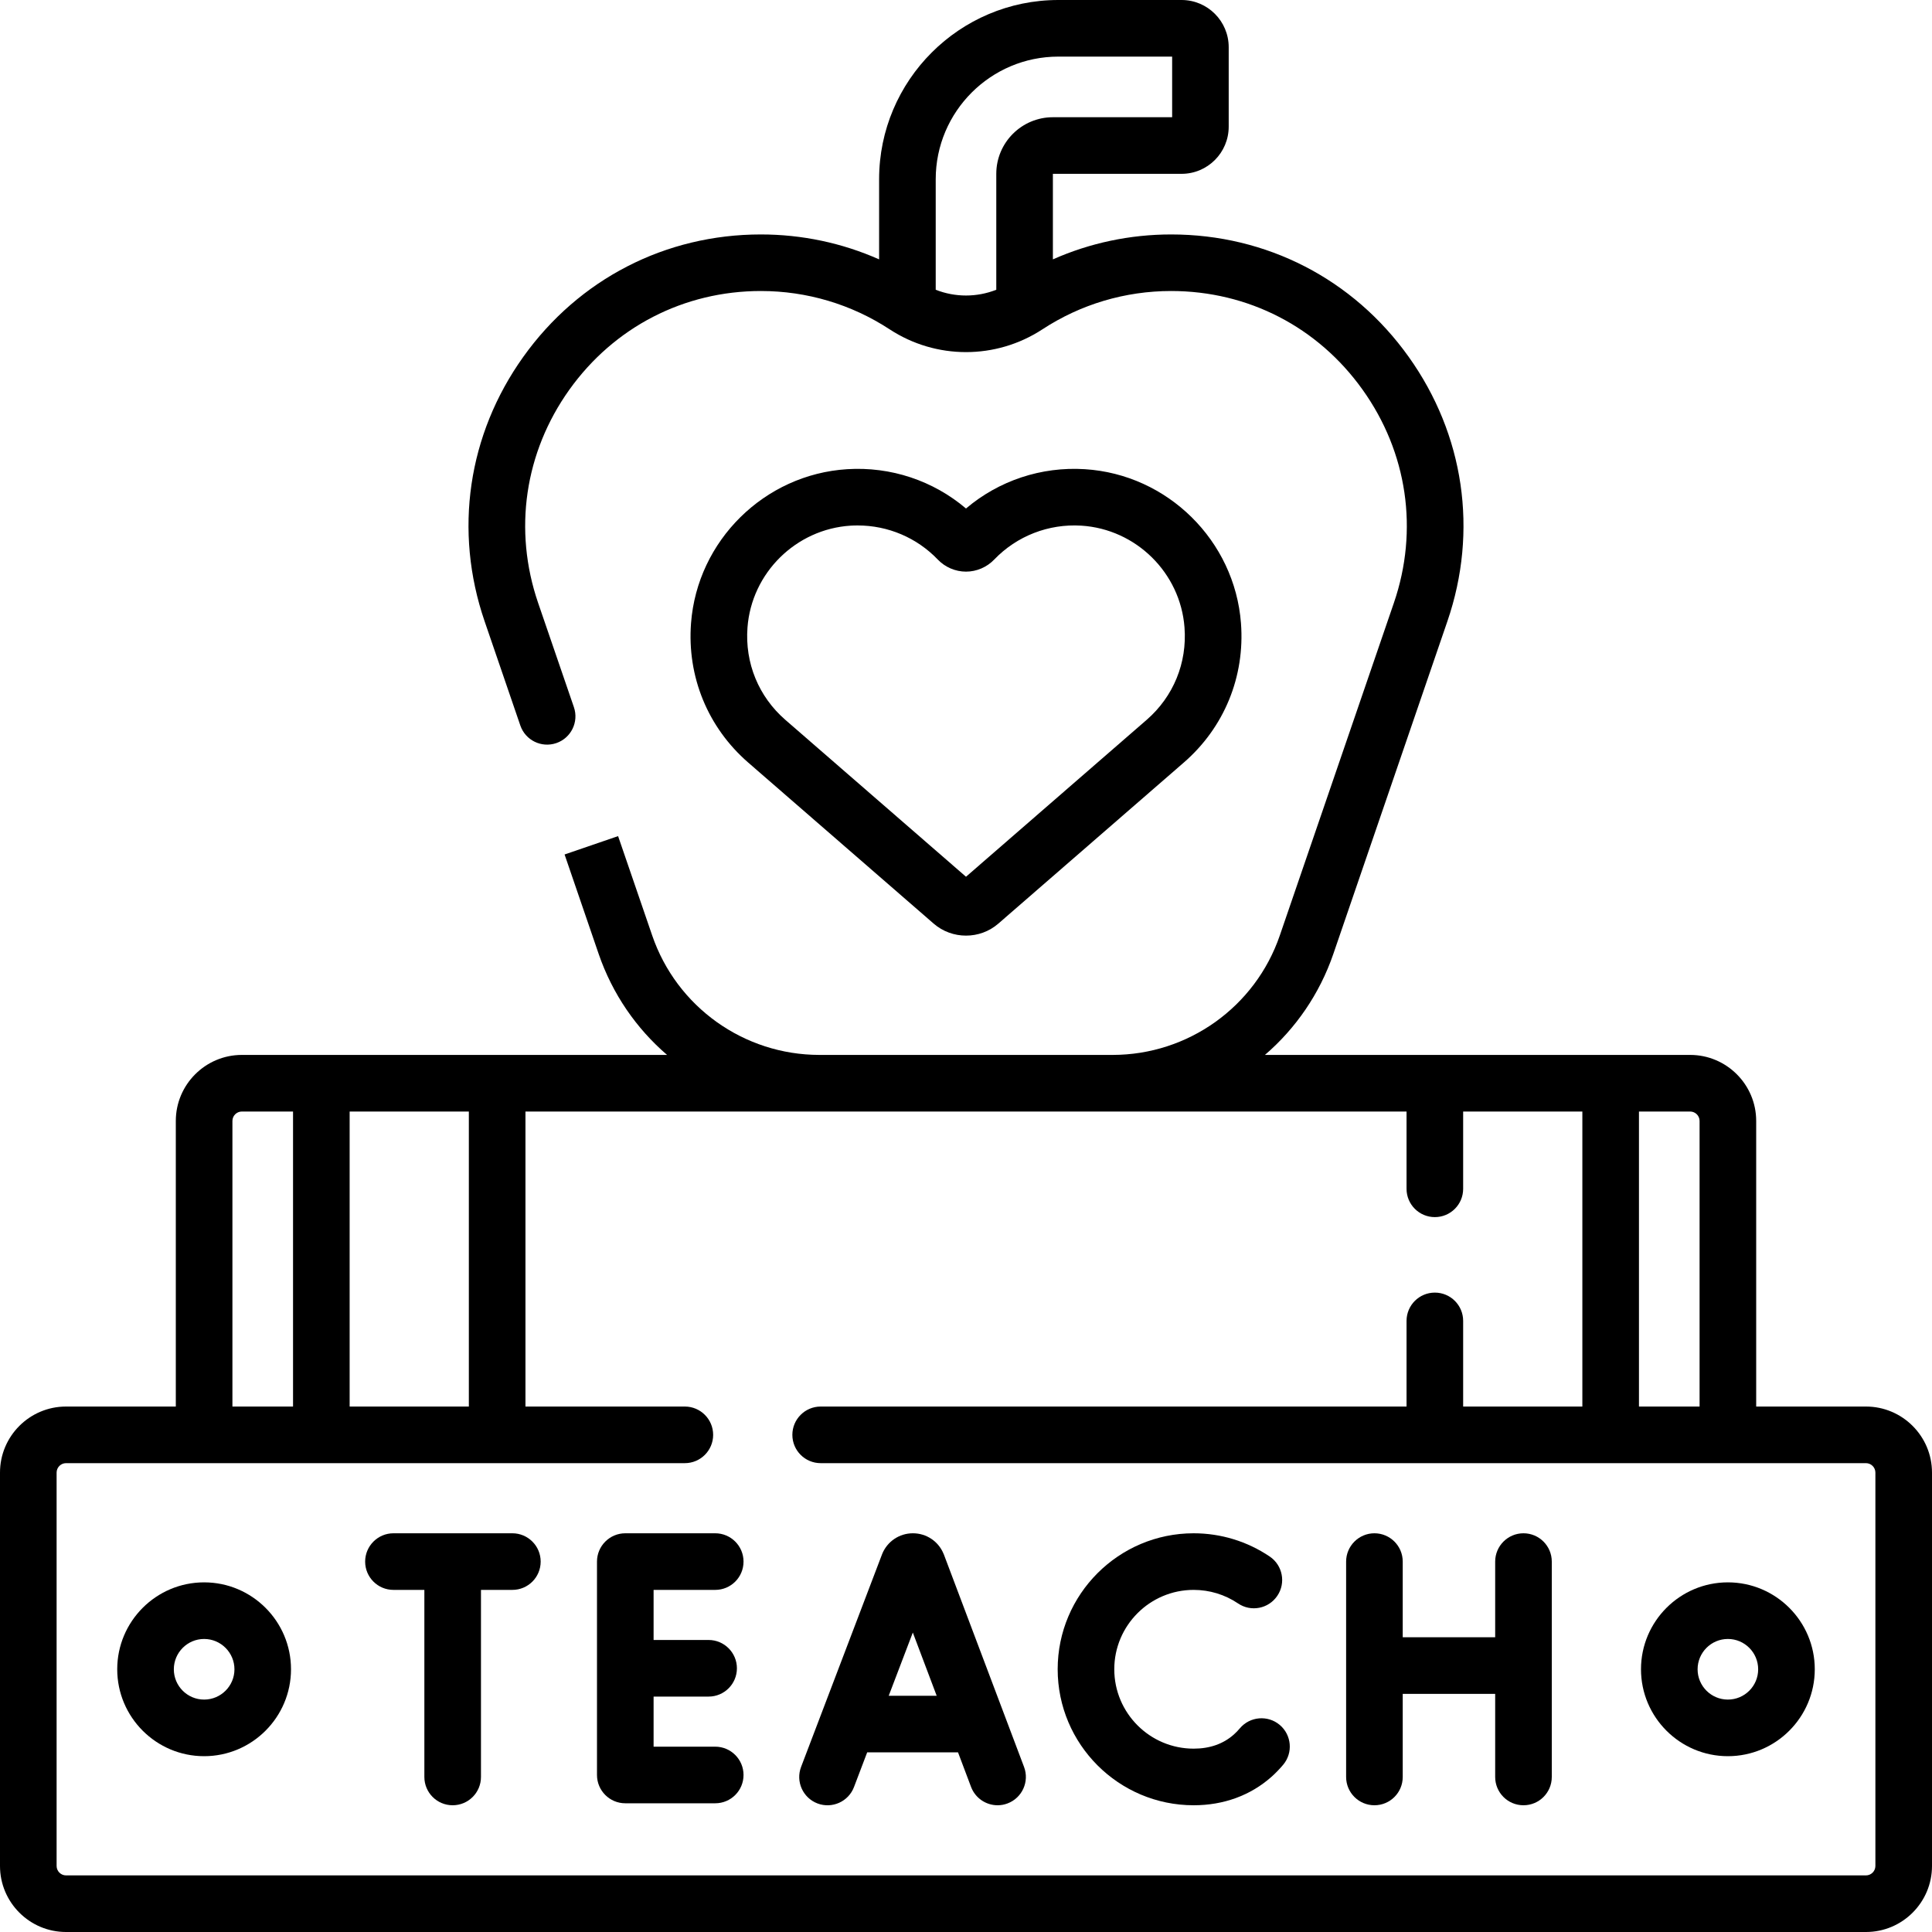
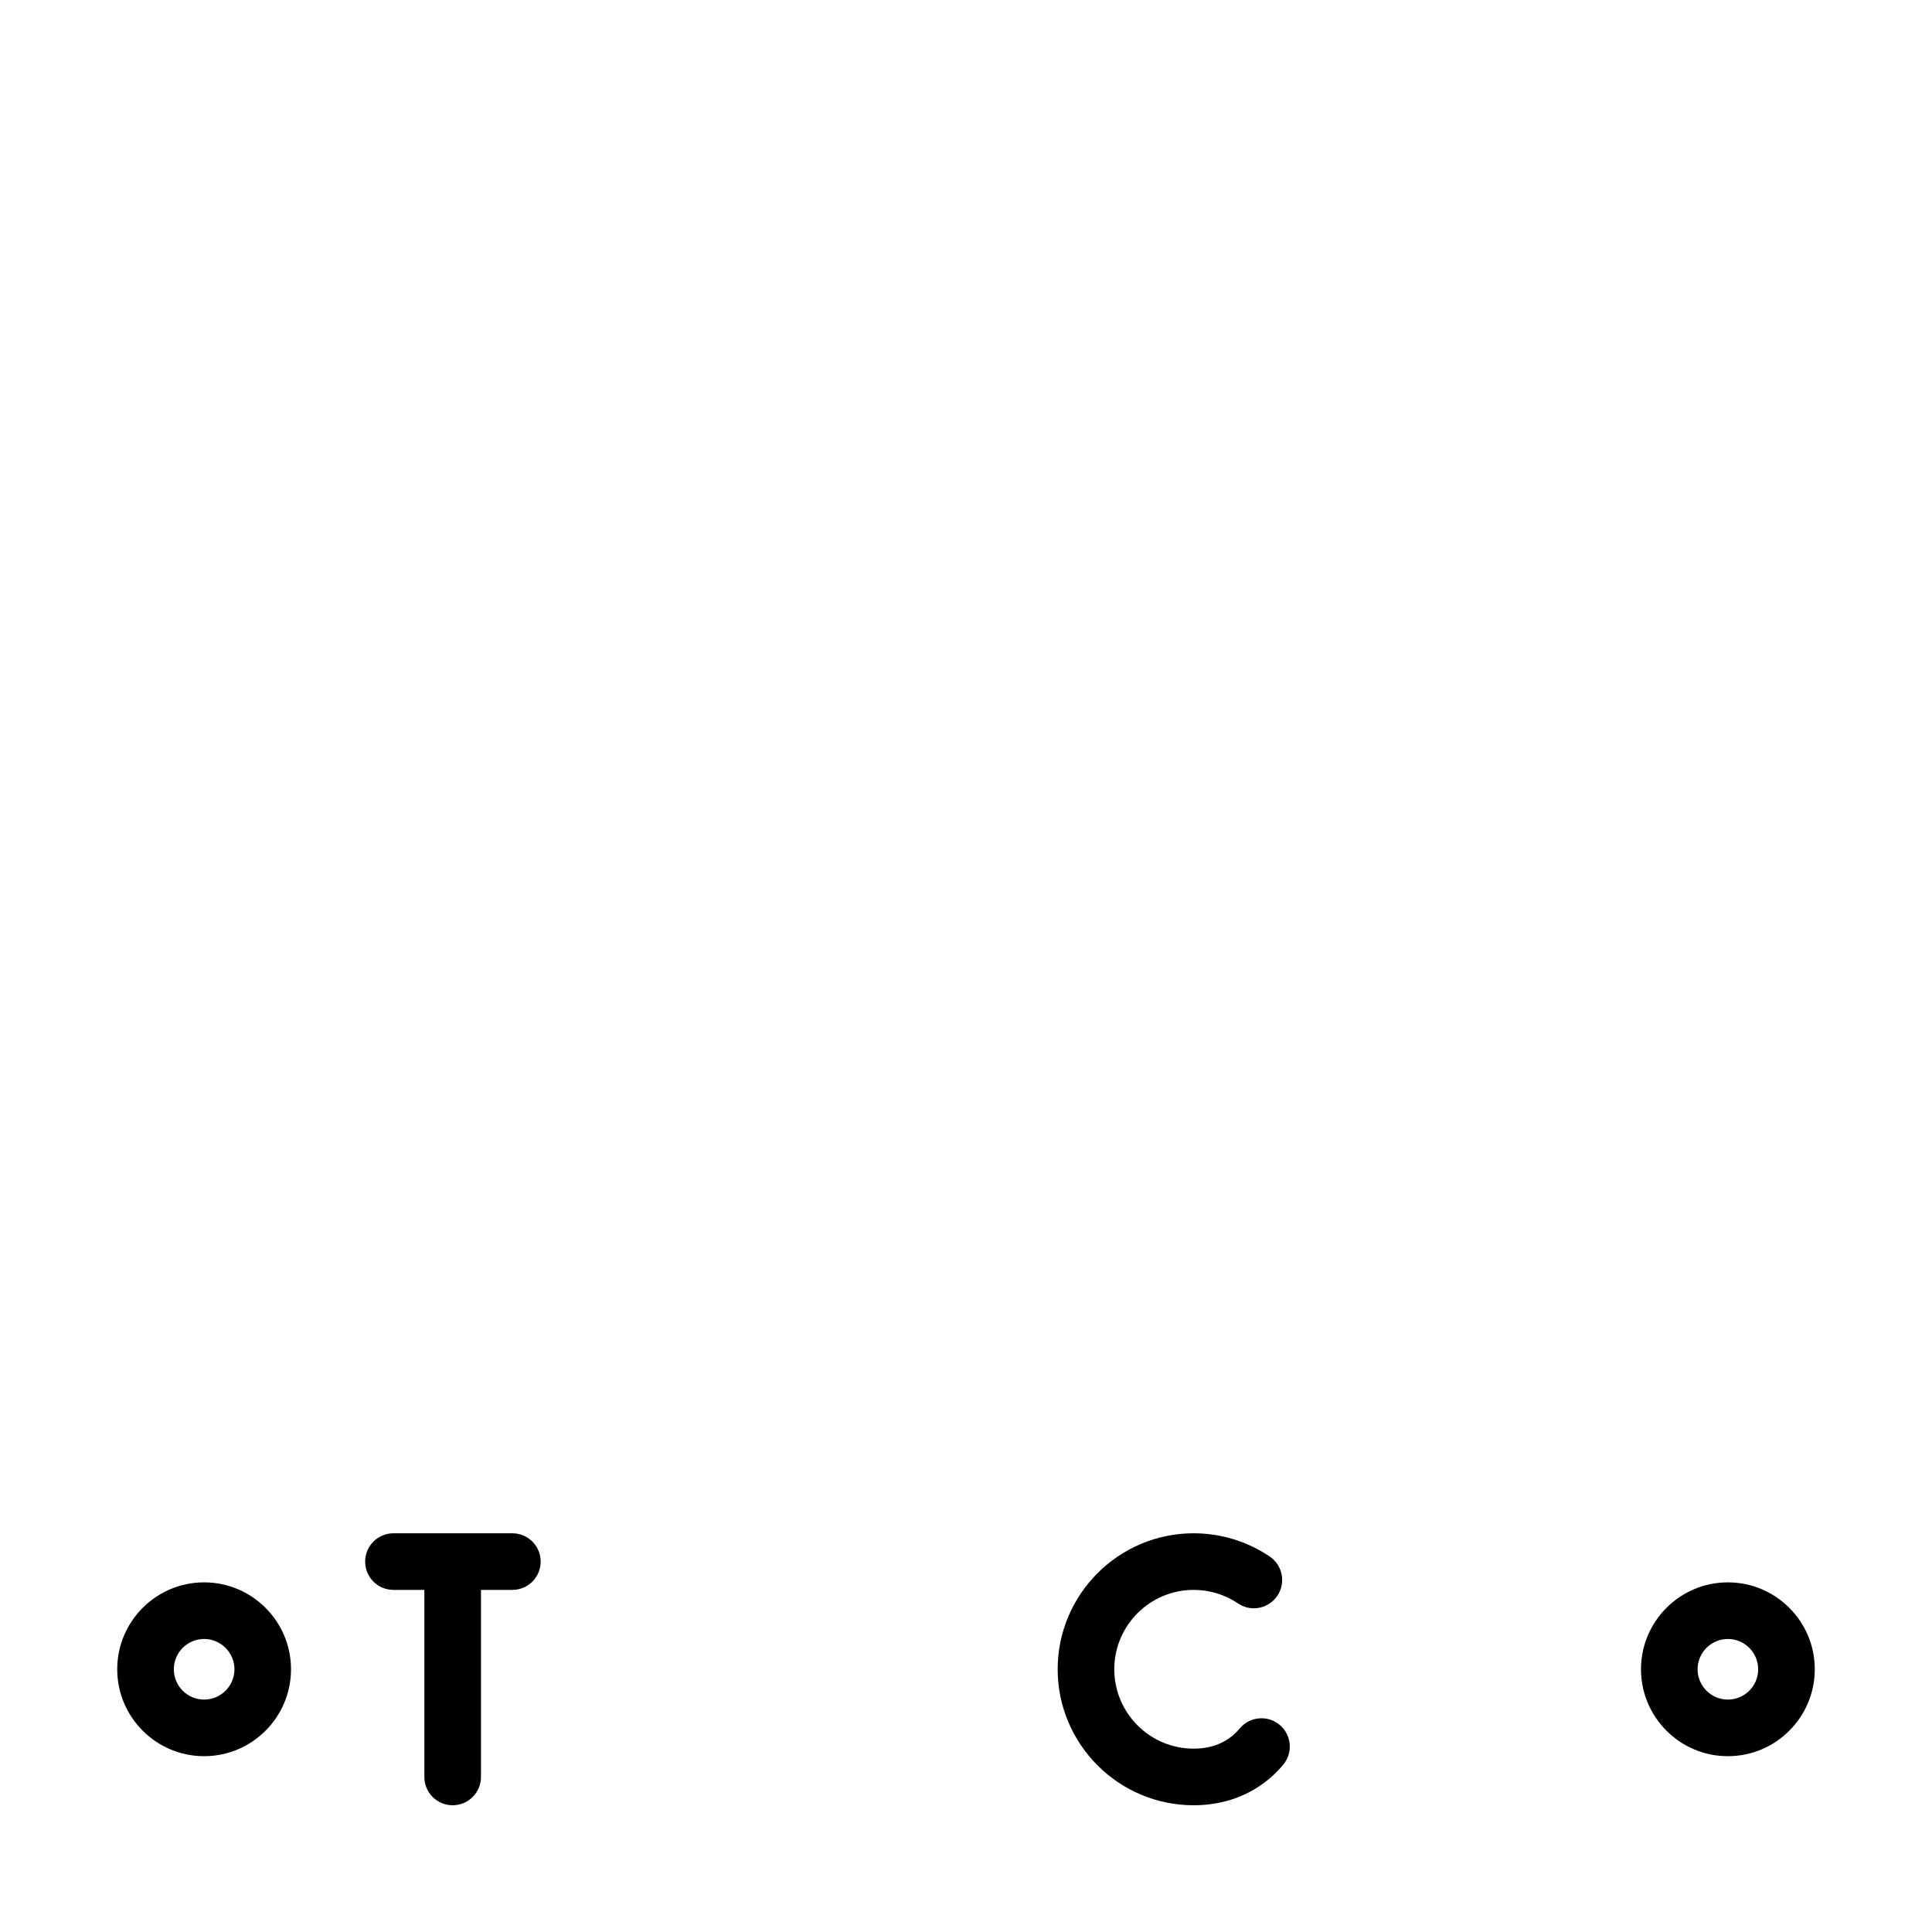
<svg xmlns="http://www.w3.org/2000/svg" width="40" height="40" viewBox="0 0 40 40" fill="none">
  <g clip-path="url(#clip0_30_510)">
-     <path d="M22.46 9.714C21.558 9.657 20.68 9.951 20 10.528C19.32 9.951 18.442 9.657 17.54 9.714C15.827 9.821 14.437 11.192 14.307 12.903C14.223 14.01 14.655 15.062 15.491 15.788L19.33 19.122C19.521 19.288 19.761 19.371 20 19.371C20.24 19.371 20.479 19.288 20.67 19.122L24.509 15.788C25.346 15.062 25.777 14.01 25.693 12.903C25.563 11.192 24.173 9.821 22.46 9.714ZM23.741 14.903L20 18.152L16.259 14.903C15.706 14.422 15.42 13.726 15.476 12.991C15.561 11.86 16.48 10.954 17.613 10.883C17.662 10.88 17.71 10.879 17.758 10.879C18.384 10.879 18.982 11.132 19.416 11.585C19.568 11.744 19.781 11.835 20 11.835C20.219 11.835 20.431 11.744 20.584 11.585C21.052 11.097 21.709 10.841 22.387 10.883C23.52 10.954 24.439 11.86 24.524 12.991C24.58 13.726 24.294 14.422 23.741 14.903Z" fill="black" />
-     <path d="M38.633 29.121H36.36V23.208C36.36 22.454 35.746 21.841 34.993 21.841H26.189C26.825 21.294 27.321 20.579 27.606 19.748L29.967 12.862C30.608 10.993 30.315 8.997 29.164 7.386C28.015 5.776 26.223 4.854 24.247 4.854C23.397 4.854 22.566 5.03 21.799 5.37V3.599H24.463C25.002 3.599 25.439 3.161 25.439 2.622V0.977C25.439 0.438 25.002 0 24.463 0H21.912C19.866 0 18.201 1.665 18.201 3.711V5.37C17.435 5.03 16.603 4.854 15.753 4.854C13.777 4.854 11.985 5.777 10.835 7.387C9.684 8.997 9.392 10.993 10.033 12.862L10.773 15.021C10.878 15.327 11.211 15.49 11.518 15.385C11.824 15.28 11.987 14.947 11.882 14.641L11.141 12.482C10.625 10.975 10.861 9.367 11.788 8.068C12.716 6.77 14.161 6.025 15.753 6.025C16.705 6.025 17.627 6.3 18.42 6.819C19.38 7.447 20.62 7.447 21.581 6.819C22.373 6.3 23.295 6.025 24.247 6.025C25.839 6.025 27.284 6.769 28.21 8.067C29.139 9.366 29.375 10.976 28.859 12.482L26.497 19.368C25.99 20.847 24.598 21.841 23.034 21.841H16.967C15.402 21.841 14.01 20.847 13.503 19.368L12.797 17.311L11.689 17.691L12.394 19.748C12.679 20.579 13.175 21.294 13.811 21.841H5.007C4.254 21.841 3.64 22.454 3.64 23.208V29.121H1.367C0.613 29.121 0 29.734 0 30.488V38.633C0 39.387 0.613 40 1.367 40H38.633C39.387 40 40 39.387 40 38.633V30.488C40 29.735 39.387 29.121 38.633 29.121ZM19.373 5.999V3.711C19.373 2.311 20.512 1.172 21.912 1.172H24.268V2.427H21.799C21.153 2.427 20.627 2.952 20.627 3.599V5.999C20.224 6.158 19.776 6.158 19.373 5.999ZM35.188 23.208V29.121H33.933V23.013H34.993C35.1 23.013 35.188 23.1 35.188 23.208ZM9.707 29.121H7.239V23.013H9.707V29.121ZM4.812 23.208C4.812 23.1 4.9 23.013 5.007 23.013H6.067V29.121H4.812V23.208ZM38.828 38.633C38.828 38.74 38.74 38.828 38.633 38.828H1.367C1.26 38.828 1.172 38.74 1.172 38.633V30.488C1.172 30.381 1.26 30.293 1.367 30.293H14.179C14.502 30.293 14.765 30.031 14.765 29.707C14.765 29.383 14.502 29.121 14.179 29.121H10.879V23.013H29.121V24.613C29.121 24.937 29.383 25.199 29.707 25.199C30.031 25.199 30.293 24.937 30.293 24.613V23.013H32.761V29.121H30.293V27.348C30.293 27.024 30.031 26.762 29.707 26.762C29.383 26.762 29.121 27.024 29.121 27.348V29.121H16.991C16.668 29.121 16.405 29.383 16.405 29.707C16.405 30.031 16.668 30.293 16.991 30.293H38.633C38.74 30.293 38.828 30.381 38.828 30.488V38.633Z" fill="black" />
-     <path d="M31.542 31.745C31.218 31.745 30.956 32.008 30.956 32.331V33.898H29.042V32.331C29.042 32.008 28.78 31.745 28.456 31.745C28.133 31.745 27.87 32.008 27.87 32.331V36.79C27.87 37.114 28.133 37.376 28.456 37.376C28.78 37.376 29.042 37.114 29.042 36.79V35.07H30.956V36.79C30.956 37.114 31.218 37.376 31.542 37.376C31.866 37.376 32.128 37.114 32.128 36.79V32.331C32.128 32.008 31.866 31.745 31.542 31.745Z" fill="black" />
-     <path d="M19.543 32.187C19.541 32.181 19.539 32.176 19.536 32.171C19.43 31.912 19.181 31.745 18.901 31.745H18.9C18.62 31.745 18.371 31.913 18.265 32.172C18.263 32.176 18.262 32.181 18.26 32.185L16.586 36.581C16.47 36.884 16.622 37.222 16.924 37.338C17.227 37.453 17.566 37.301 17.681 36.999L17.954 36.281H19.835L20.105 36.997C20.194 37.231 20.417 37.376 20.654 37.376C20.722 37.376 20.792 37.364 20.86 37.338C21.163 37.224 21.316 36.886 21.202 36.583L19.543 32.187ZM18.4 35.109L18.899 33.8L19.393 35.109H18.4Z" fill="black" />
-     <path d="M14.808 32.917C15.132 32.917 15.394 32.655 15.394 32.331C15.394 32.008 15.132 31.745 14.808 31.745H12.946C12.623 31.745 12.36 32.008 12.36 32.331V36.749C12.36 37.073 12.623 37.335 12.946 37.335H14.808C15.132 37.335 15.394 37.073 15.394 36.749C15.394 36.426 15.132 36.163 14.808 36.163H13.532V35.126H14.671C14.994 35.126 15.257 34.864 15.257 34.54C15.257 34.217 14.994 33.954 14.671 33.954H13.532V32.917H14.808Z" fill="black" />
    <path d="M26.495 35.712C26.247 35.504 25.877 35.536 25.669 35.784C25.631 35.829 25.59 35.872 25.547 35.91C25.328 36.105 25.048 36.204 24.713 36.204C23.807 36.204 23.07 35.467 23.07 34.56C23.07 33.654 23.807 32.917 24.713 32.917C25.043 32.917 25.36 33.014 25.632 33.197C25.9 33.379 26.264 33.308 26.445 33.04C26.627 32.772 26.556 32.407 26.288 32.226C25.822 31.912 25.278 31.745 24.713 31.745C23.161 31.745 21.898 33.008 21.898 34.56C21.898 36.113 23.161 37.376 24.713 37.376C25.335 37.376 25.892 37.172 26.327 36.785C26.412 36.709 26.492 36.626 26.567 36.537C26.775 36.289 26.742 35.92 26.495 35.712Z" fill="black" />
    <path d="M10.608 31.745H8.146C7.822 31.745 7.56 32.008 7.56 32.331C7.56 32.655 7.822 32.917 8.146 32.917H8.786V36.79C8.786 37.114 9.048 37.376 9.372 37.376C9.695 37.376 9.958 37.114 9.958 36.79V32.917H10.608C10.932 32.917 11.194 32.655 11.194 32.331C11.194 32.008 10.932 31.745 10.608 31.745Z" fill="black" />
    <path d="M4.226 32.761C3.234 32.761 2.427 33.568 2.427 34.56C2.427 35.553 3.234 36.36 4.226 36.36C5.218 36.36 6.025 35.553 6.025 34.56C6.025 33.568 5.218 32.761 4.226 32.761ZM4.226 35.188C3.88 35.188 3.599 34.907 3.599 34.561C3.599 34.215 3.88 33.933 4.226 33.933C4.572 33.933 4.854 34.215 4.854 34.561C4.854 34.907 4.572 35.188 4.226 35.188Z" fill="black" />
    <path d="M35.774 32.761C34.782 32.761 33.975 33.568 33.975 34.56C33.975 35.553 34.782 36.36 35.774 36.36C36.766 36.36 37.573 35.553 37.573 34.56C37.573 33.568 36.766 32.761 35.774 32.761ZM35.774 35.188C35.428 35.188 35.147 34.907 35.147 34.561C35.147 34.215 35.428 33.933 35.774 33.933C36.12 33.933 36.401 34.215 36.401 34.561C36.401 34.907 36.12 35.188 35.774 35.188Z" fill="black" />
  </g>
  <defs>
    <clipPath id="clip0_30_510">
      <rect width="40" height="40" fill="white" />
    </clipPath>
  </defs>
</svg>